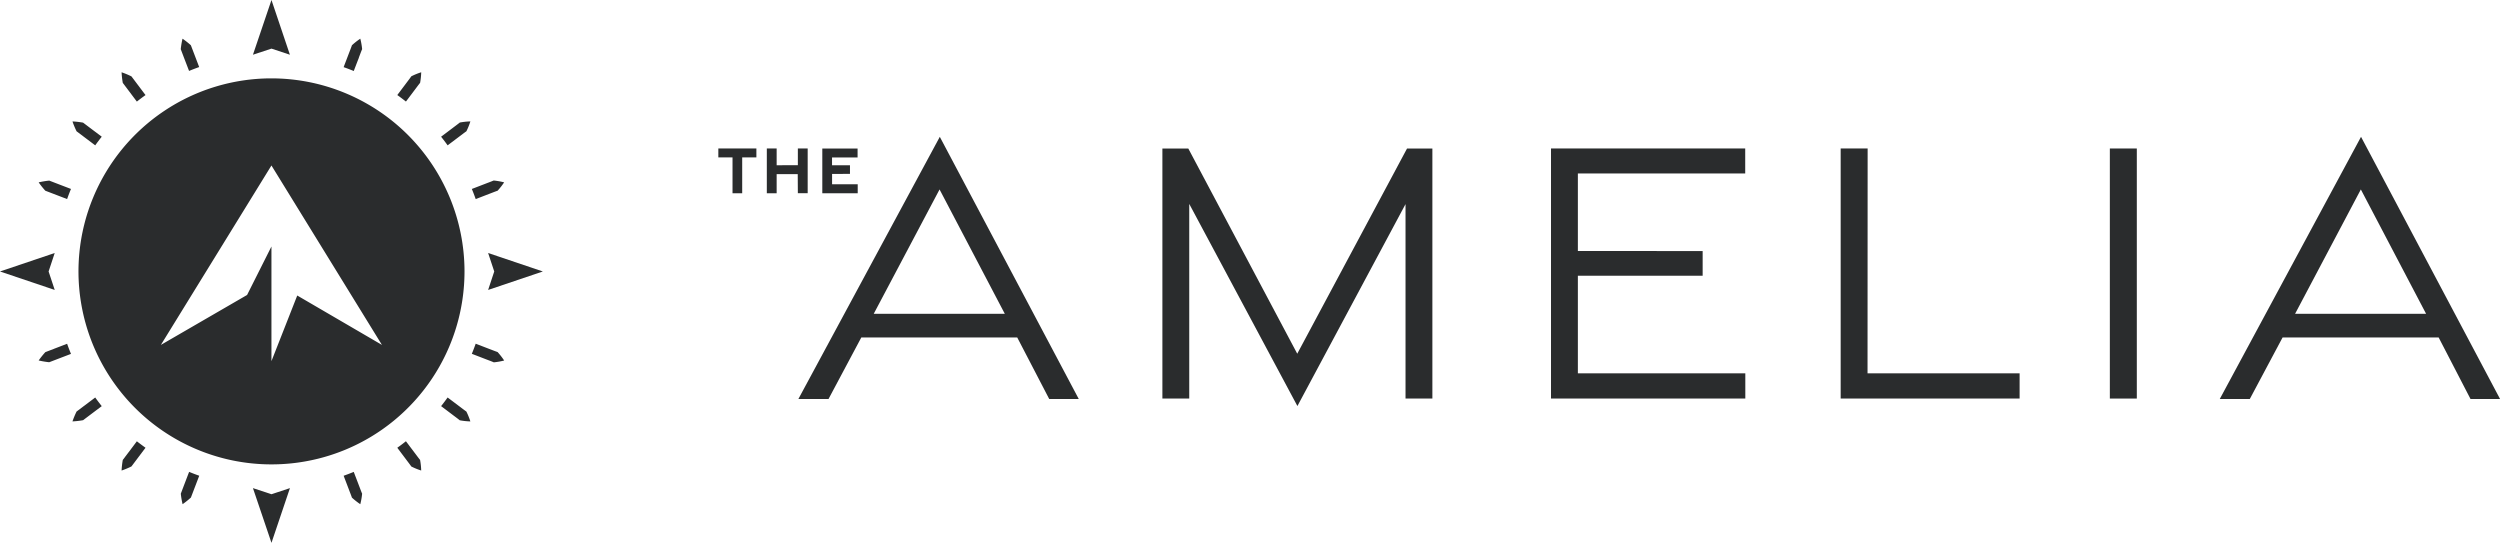
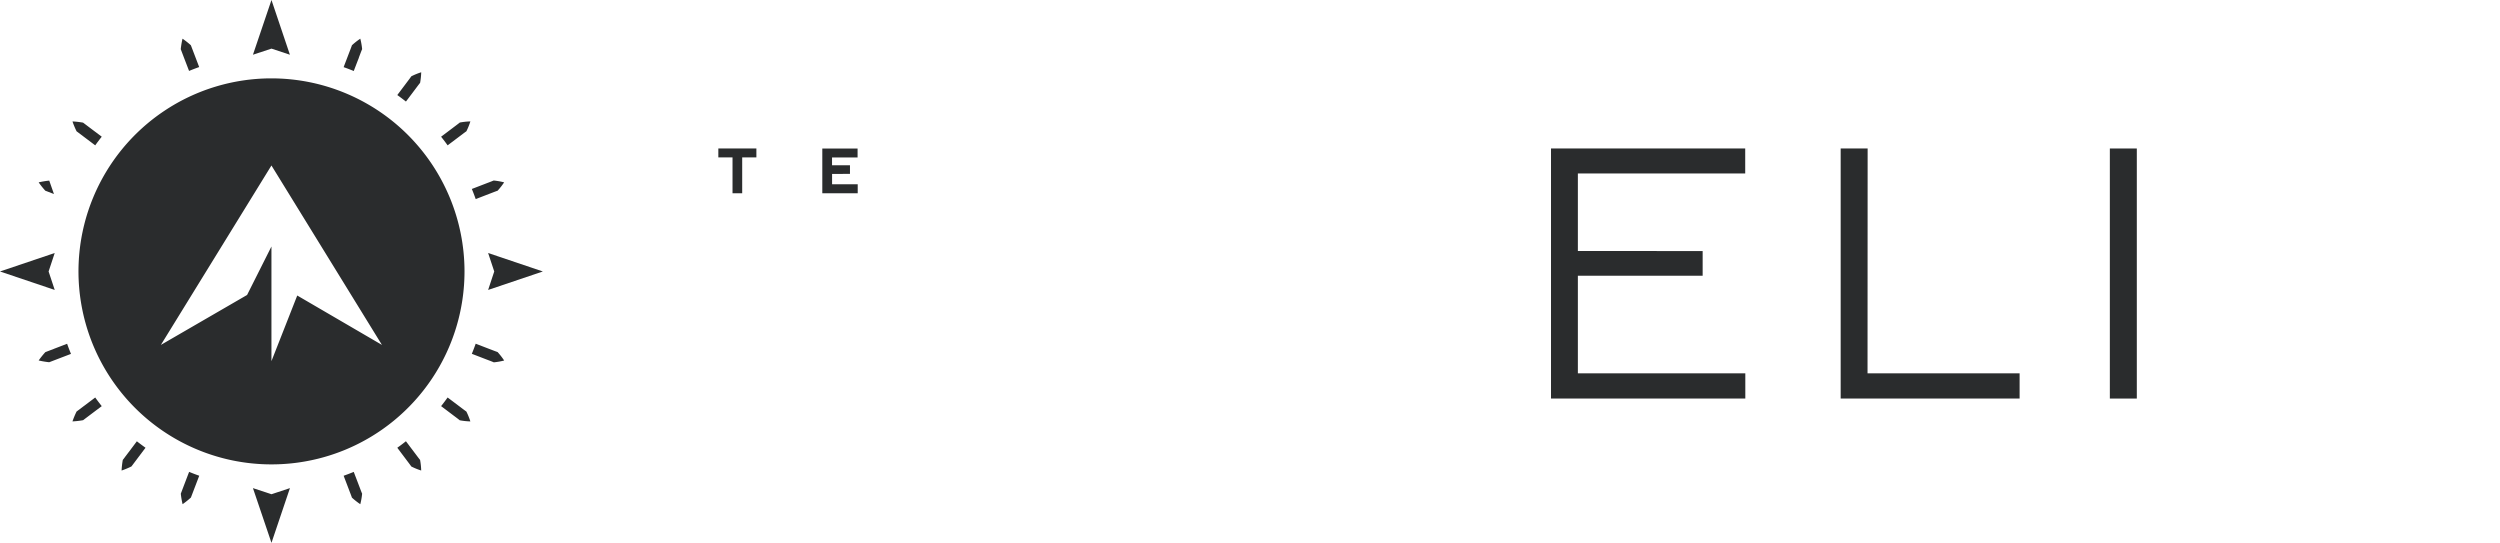
<svg xmlns="http://www.w3.org/2000/svg" width="193.833" height="42.088" viewBox="0 0 193.833 42.088">
  <defs>
    <style>
      .cls-1 {
        fill: #2a2c2d;
      }

      .cls-2 {
        clip-path: url(#clip-path);
      }
    </style>
    <clipPath id="clip-path">
      <rect id="Rectangle_1907" data-name="Rectangle 1907" class="cls-1" width="193.833" height="42.088" transform="translate(0 0)" />
    </clipPath>
  </defs>
  <g id="Group_2" data-name="Group 2" transform="translate(0 0)">
    <g id="Group_1" data-name="Group 1" class="cls-2" transform="translate(0 0)">
      <path id="Path_1" data-name="Path 1" class="cls-1" d="M23.073,8.106A14.965,14.965,0,1,0,38.042,23.06,14.981,14.981,0,0,0,23.073,8.106m2,16.836-2,5.09v-8.89L21.184,24.9,14.5,28.772,23.073,14.86,31.64,28.772Z" transform="translate(-2.027 -2.03)" />
      <path id="Path_3" data-name="Path 3" class="cls-1" d="M36.723,5.469c.086-.22.164-.442.256-.66A5.3,5.3,0,0,0,36.836,4a5.31,5.31,0,0,0-.648.51c-.077.223-.166.442-.25.663-.1.265-.244.639-.394,1.034.264.093.526.193.784.3.151-.394.294-.768.4-1.033" transform="translate(-8.901 -1.001)" />
      <path id="Path_4" data-name="Path 4" class="cls-1" d="M18.7,50.5a6.313,6.313,0,0,0,.139.814,6.48,6.48,0,0,0,.645-.515l.253-.664.393-1.027c-.265-.093-.526-.193-.785-.3-.149.392-.291.762-.392,1.026Z" transform="translate(-4.682 -12.223)" />
      <path id="Path_5" data-name="Path 5" class="cls-1" d="M42.433,8.859c.143-.187.28-.379.429-.563a5.394,5.394,0,0,0,.086-.819,5.273,5.273,0,0,0-.764.31c-.136.193-.282.379-.422.567l-.669.888q.342.245.671.505l.669-.889" transform="translate(-10.29 -1.873)" />
      <path id="Path_6" data-name="Path 6" class="cls-1" d="M13.1,46.521l-.429.57a6.562,6.562,0,0,0-.093.822,6.431,6.431,0,0,0,.764-.318l.429-.57.662-.88q-.342-.244-.671-.5l-.662.88" transform="translate(-3.151 -11.43)" />
      <path id="Path_7" data-name="Path 7" class="cls-1" d="M47.02,13.745c.189-.14.373-.286.567-.422a5.3,5.3,0,0,0,.308-.763,5.209,5.209,0,0,0-.819.086c-.183.148-.375.286-.561.429l-.89.671c.174.218.343.442.506.669l.889-.67" transform="translate(-11.425 -3.146)" />
      <path id="Path_8" data-name="Path 8" class="cls-1" d="M8.384,41.774l-.57.43a6.636,6.636,0,0,0-.318.765,6.57,6.57,0,0,0,.823-.094l.57-.43.877-.66c-.175-.219-.343-.442-.506-.67l-.876.66" transform="translate(-1.877 -10.296)" />
      <path id="Path_9" data-name="Path 9" class="cls-1" d="M50.141,19.711c.22-.082.438-.172.66-.248a5.283,5.283,0,0,0,.507-.648,5.413,5.413,0,0,0-.81-.144c-.217.092-.439.171-.657.256l-1.037.4q.16.387.3.784l1.037-.4" transform="translate(-12.221 -4.676)" />
      <path id="Path_10" data-name="Path 10" class="cls-1" d="M5.187,35.951l-.667.255A6.639,6.639,0,0,0,4,36.853a6.663,6.663,0,0,0,.817.137l.667-.256,1.022-.391q-.16-.388-.3-.784l-1.021.391" transform="translate(-1.002 -8.905)" />
      <path id="Path_11" data-name="Path 11" class="cls-1" d="M19.341,6.5q.388-.16.784-.3l-.391-1.026-.254-.665A6.513,6.513,0,0,0,18.834,4a6.451,6.451,0,0,0-.138.815l.253.665L19.341,6.5" transform="translate(-4.682 -1.001)" />
      <path id="Path_12" data-name="Path 12" class="cls-1" d="M35.544,49.109l.394,1.033c.082.221.172.439.249.663a5.371,5.371,0,0,0,.648.51,5.243,5.243,0,0,0,.143-.813c-.091-.217-.17-.44-.256-.66-.1-.265-.244-.638-.394-1.032q-.388.16-.785.3" transform="translate(-8.901 -12.223)" />
-       <path id="Path_13" data-name="Path 13" class="cls-1" d="M13.1,8.869l.662.881q.329-.261.671-.505l-.662-.88-.429-.57a6.482,6.482,0,0,0-.764-.318,6.562,6.562,0,0,0,.093.822Z" transform="translate(-3.151 -1.873)" />
      <path id="Path_14" data-name="Path 14" class="cls-1" d="M42.433,46.53l-.669-.889q-.328.262-.67.505l.668.888c.14.19.286.374.422.567a5.272,5.272,0,0,0,.764.31,5.414,5.414,0,0,0-.086-.82c-.149-.183-.286-.376-.429-.562" transform="translate(-10.291 -11.43)" />
      <path id="Path_15" data-name="Path 15" class="cls-1" d="M8.384,13.754l.876.66c.163-.227.331-.451.506-.67l-.877-.66-.57-.43a6.57,6.57,0,0,0-.823-.094,6.506,6.506,0,0,0,.318.765Z" transform="translate(-1.877 -3.145)" />
      <path id="Path_16" data-name="Path 16" class="cls-1" d="M47.587,42.206c-.193-.135-.378-.282-.567-.422l-.889-.67q-.244.342-.505.67l.889.671c.187.143.379.28.561.428a5.3,5.3,0,0,0,.819.087,5.357,5.357,0,0,0-.309-.764" transform="translate(-11.426 -10.296)" />
-       <path id="Path_17" data-name="Path 17" class="cls-1" d="M4.82,18.682A6.478,6.478,0,0,0,4,18.819a6.533,6.533,0,0,0,.516.647l.668.256,1.021.391q.141-.4.3-.784l-1.021-.391Z" transform="translate(-1.002 -4.679)" />
+       <path id="Path_17" data-name="Path 17" class="cls-1" d="M4.82,18.682A6.478,6.478,0,0,0,4,18.819a6.533,6.533,0,0,0,.516.647l.668.256,1.021.391l-1.021-.391Z" transform="translate(-1.002 -4.679)" />
      <path id="Path_18" data-name="Path 18" class="cls-1" d="M50.5,37a5.392,5.392,0,0,0,.81-.143A5.283,5.283,0,0,0,50.8,36.2c-.222-.076-.44-.166-.66-.247l-1.037-.4c-.094.265-.193.525-.3.784l1.037.4c.219.086.441.164.657.256" transform="translate(-12.221 -8.905)" />
      <path id="Path_19" data-name="Path 19" class="cls-1" d="M0,27.6l4.243,1.432L3.768,27.6l.474-1.432Z" transform="translate(0 -6.552)" />
      <path id="Path_20" data-name="Path 20" class="cls-1" d="M54.732,27.6l-4.243-1.432.474,1.432-.474,1.432Z" transform="translate(-12.643 -6.552)" />
      <path id="Path_21" data-name="Path 21" class="cls-1" d="M29.029,4.243,27.6,0,26.164,4.243,27.6,3.769Z" transform="translate(-6.552 0)" />
      <path id="Path_22" data-name="Path 22" class="cls-1" d="M26.163,50.489,27.6,54.732l1.432-4.243-1.432.474Z" transform="translate(-6.552 -12.644)" />
-       <path id="Path_23" data-name="Path 23" class="cls-1" d="M93.546,14.152,82.58,34.482h2.337l2.543-4.773H99.549l2.481,4.773h2.291ZM88.422,27.876l5.105-9.644,5.06,9.644Z" transform="translate(-20.68 -3.544)" />
-       <path id="Path_24" data-name="Path 24" class="cls-1" d="M130.688,31.273l-8.393-15.807-.053-.1h-2.01V34.748h2.082V19.658L130.7,35.33l8.383-15.657V34.746h2.082V15.363H139.2Z" transform="translate(-30.108 -3.848)" />
      <path id="Path_25" data-name="Path 25" class="cls-1" d="M162.511,25.224h9.675V23.313l-9.675-.007V17.295h12.975V15.359H160.428V34.747h15.066V32.791H162.511Z" transform="translate(-40.174 -3.847)" />
      <path id="Path_26" data-name="Path 26" class="cls-1" d="M192.481,15.359h-2.091V34.747h13.874V32.792H192.473Z" transform="translate(-47.677 -3.847)" />
      <rect id="Rectangle_1906" data-name="Rectangle 1906" class="cls-1" width="2.091" height="19.388" transform="translate(163.583 11.513)" />
-       <path id="Path_27" data-name="Path 27" class="cls-1" d="M240.553,14.152,229.6,34.482h2.328l2.543-4.773h12.1l2.472,4.773h2.291Zm-5.114,13.724,5.1-9.644,5.06,9.644Z" transform="translate(-57.495 -3.544)" />
      <path id="Path_28" data-name="Path 28" class="cls-1" d="M74.3,16.05h1.1v2.779h.75V16.05h1.1v-.693H74.3Z" transform="translate(-18.605 -3.846)" />
-       <path id="Path_29" data-name="Path 29" class="cls-1" d="M82.484,15.357h-.762v1.3H80.078v-1.3h-.762v3.471h.762V17.346h1.635l.009,1.482h.762Z" transform="translate(-19.862 -3.846)" />
      <path id="Path_30" data-name="Path 30" class="cls-1" d="M87.8,18.135H85.813v-.806H87.2v-.67l-1.391,0v-.606h1.981v-.692H85.055v3.471H87.8Z" transform="translate(-21.299 -3.846)" />
    </g>
  </g>
</svg>